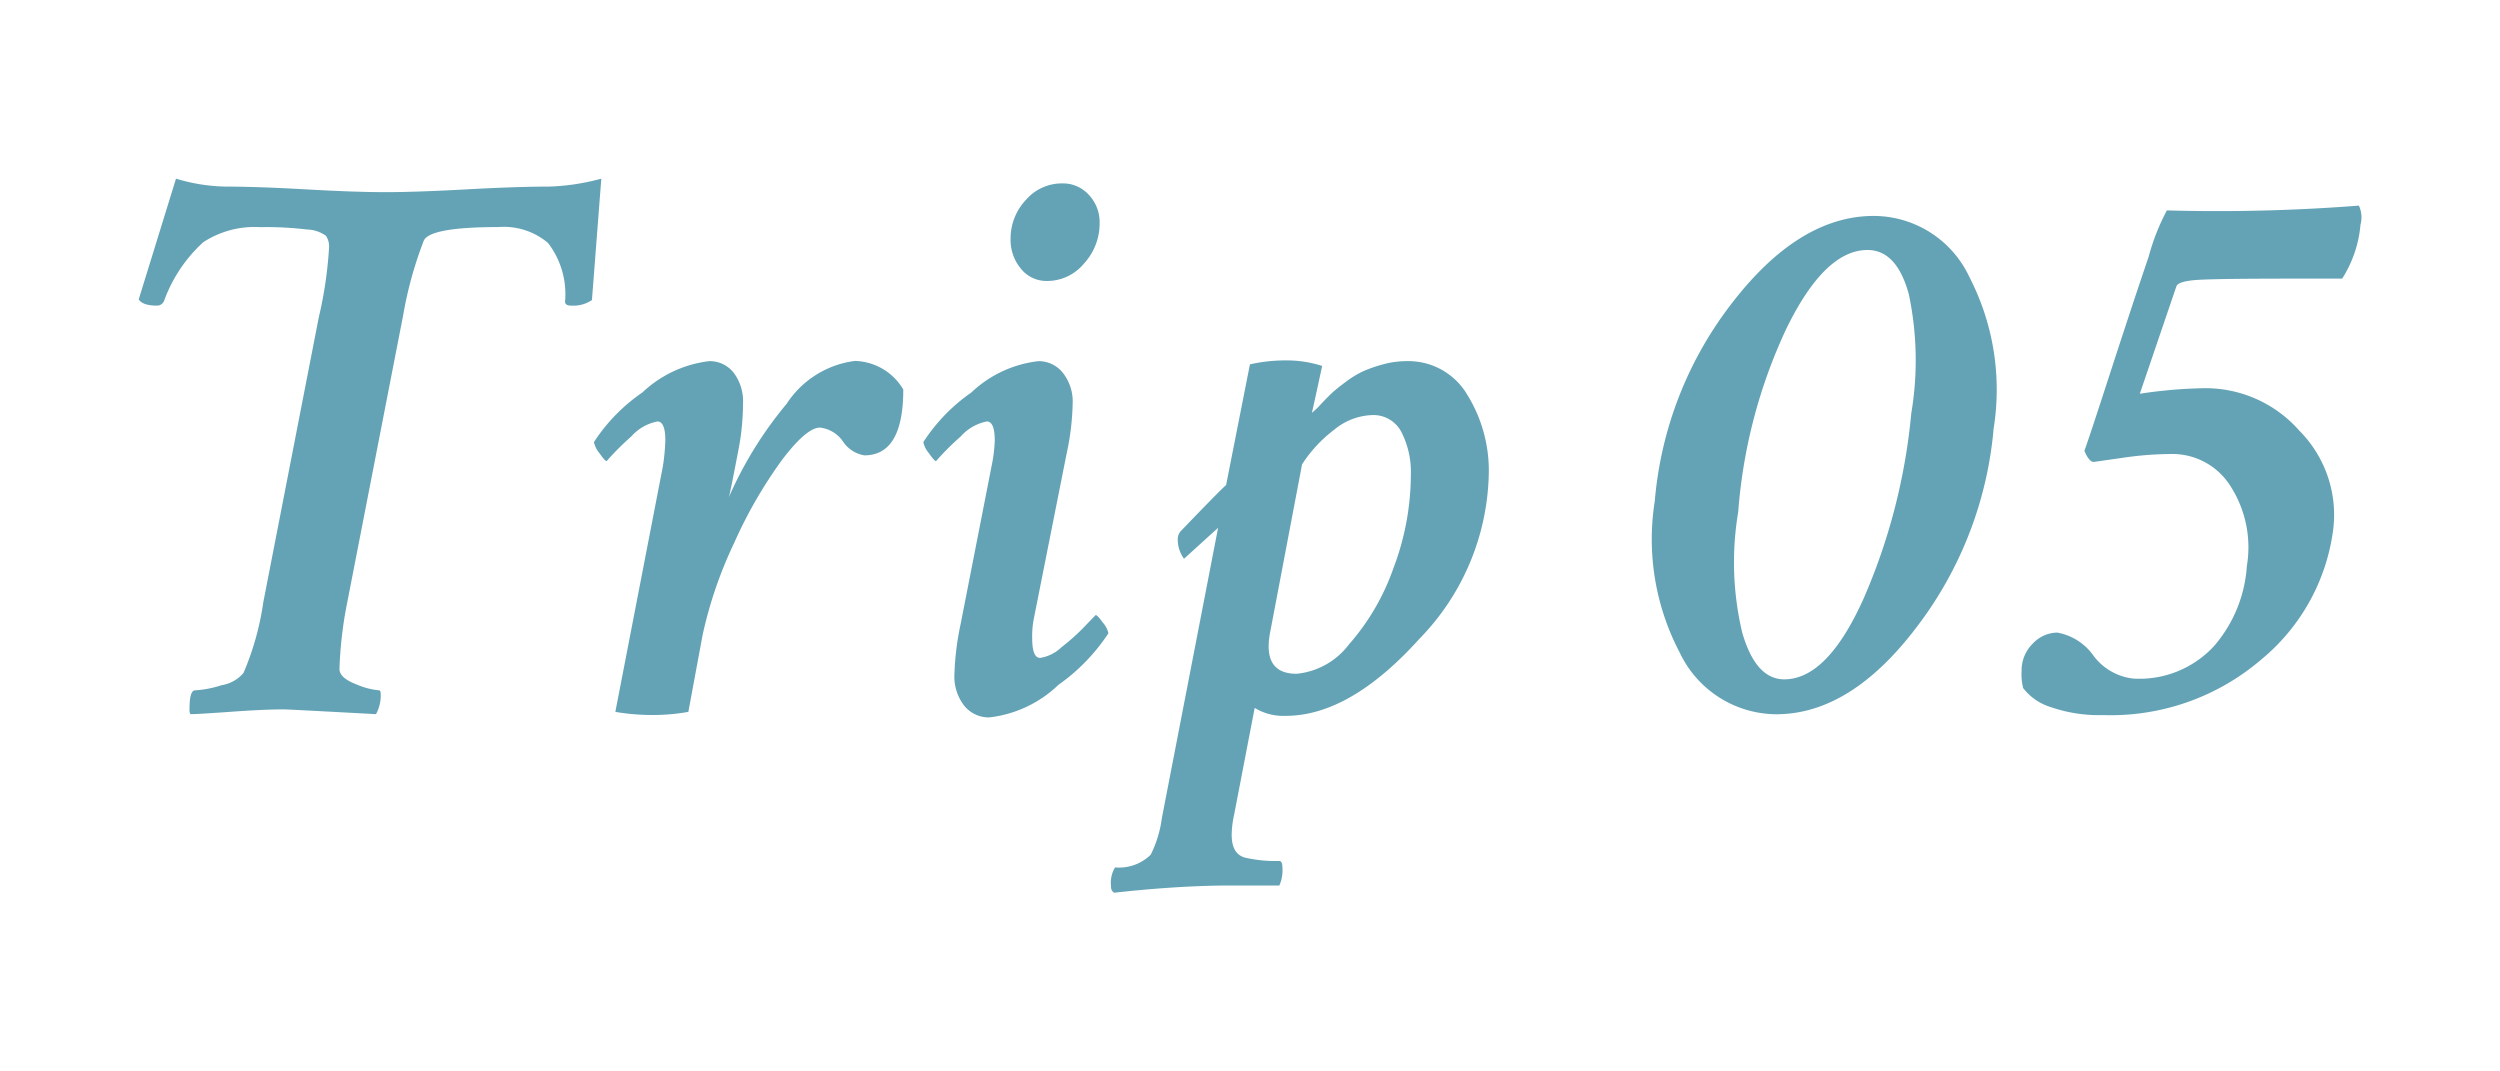
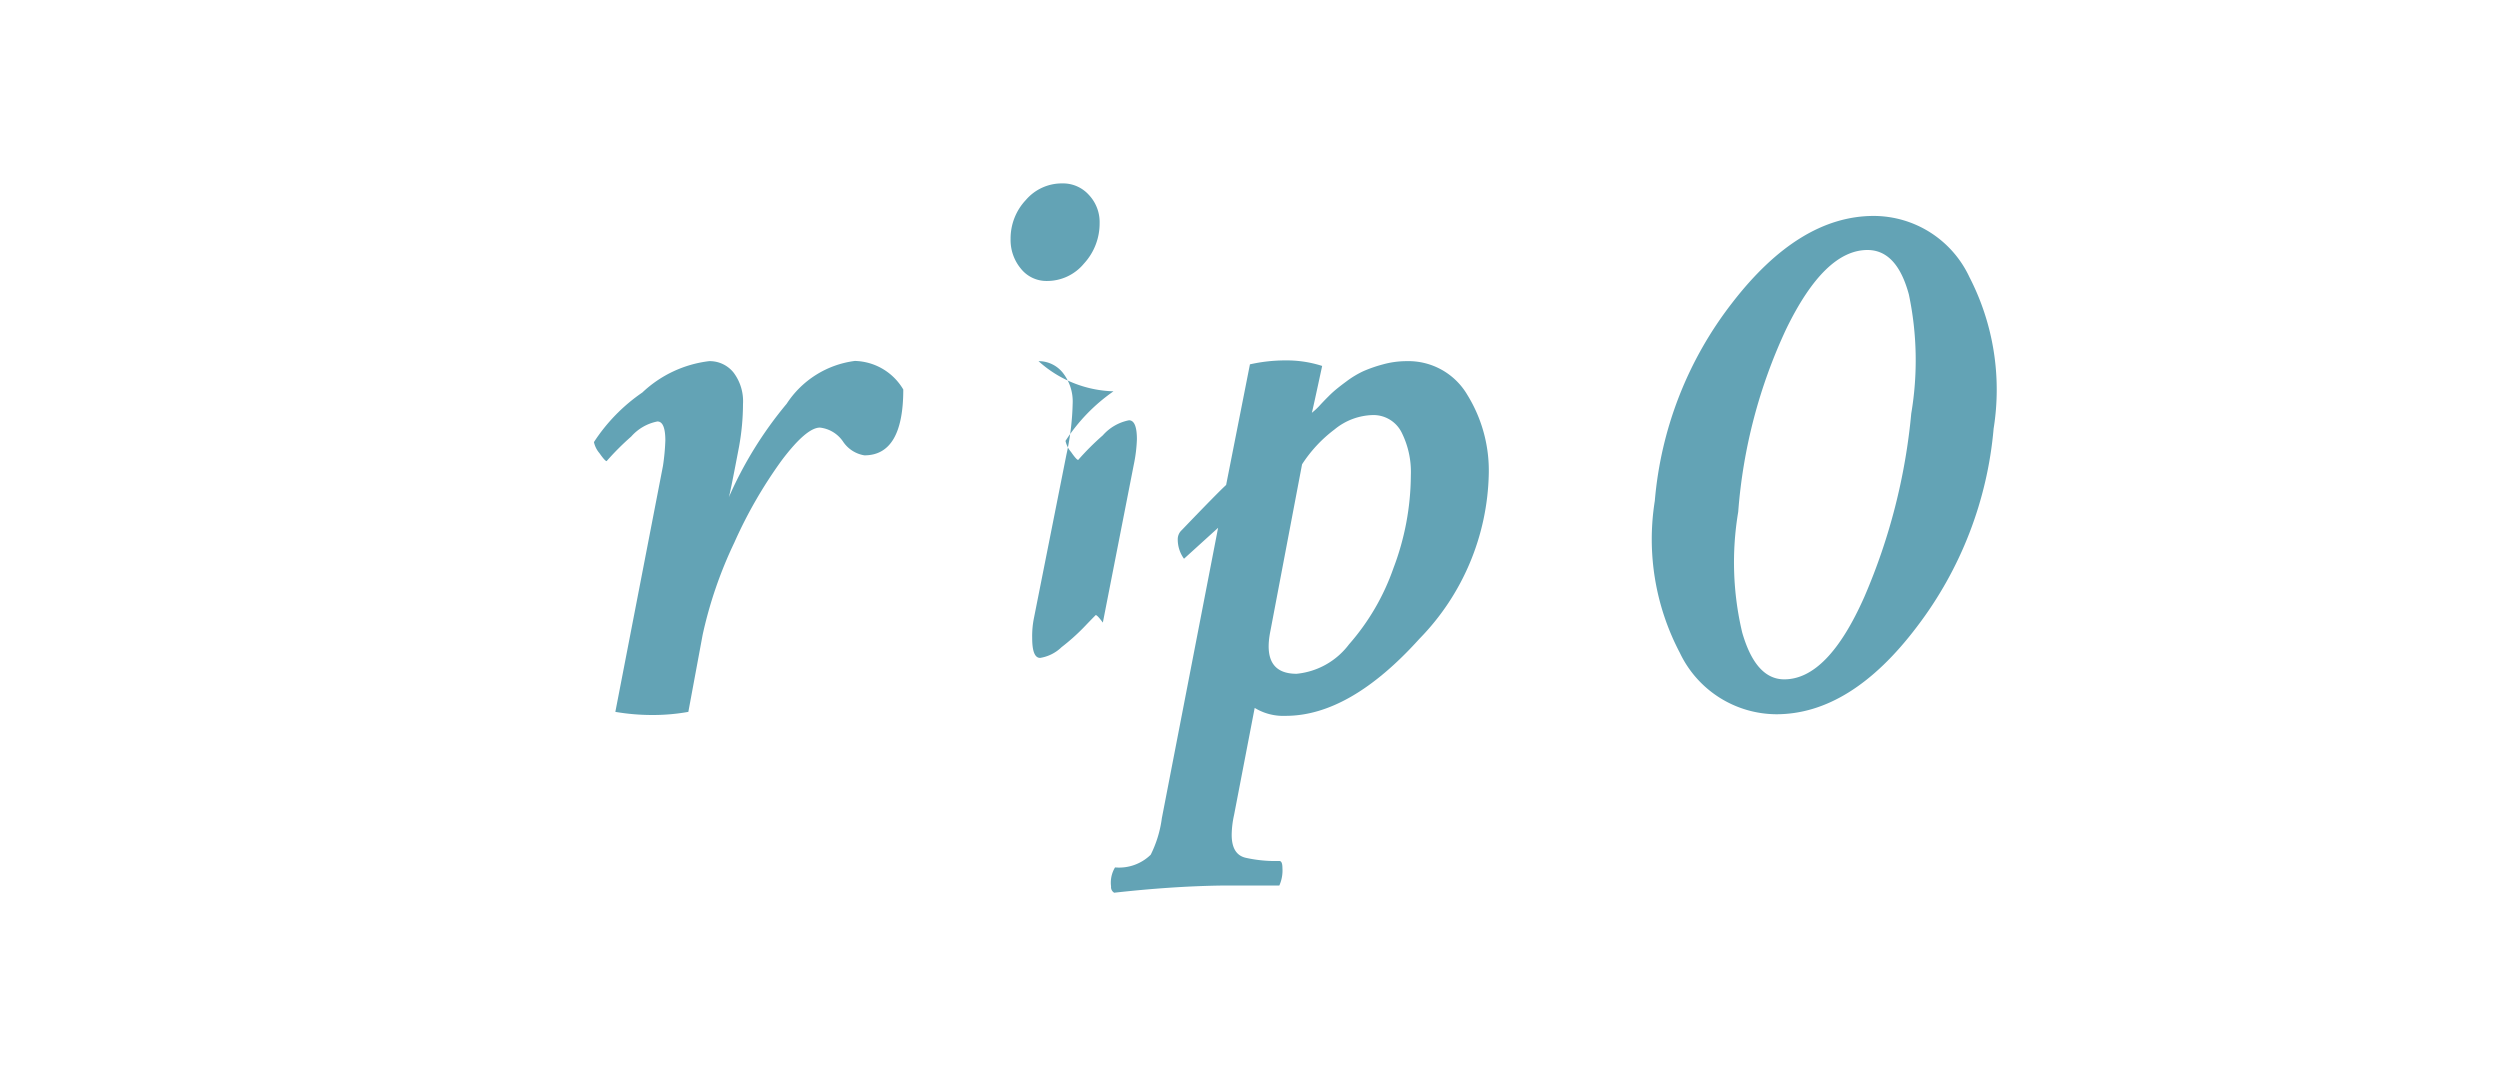
<svg xmlns="http://www.w3.org/2000/svg" viewBox="0 0 80 34.286">
  <defs>
    <style>.cls-1{fill:#63a3b5;}.cls-2{fill:none;}</style>
  </defs>
  <g id="レイヤー_2" data-name="レイヤー 2">
    <g id="レイヤー_1-2" data-name="レイヤー 1">
-       <path class="cls-1" d="M8.425,19.276,10.2,10.16a13.2,13.2,0,0,0,.33-2.234.608.608,0,0,0-.1-.381,1.081,1.081,0,0,0-.6-.2,10.842,10.842,0,0,0-1.51-.076,2.993,2.993,0,0,0-1.816.482A4.7,4.7,0,0,0,5.251,9.627a.243.243,0,0,1-.228.153q-.457,0-.584-.2L5.632,5.717a5.792,5.792,0,0,0,1.574.254q1.015,0,2.59.089t2.539.089q.964,0,2.59-.089t2.641-.089a7.163,7.163,0,0,0,1.676-.254l-.3,3.885a1.061,1.061,0,0,1-.66.178c-.136,0-.2-.042-.2-.127a2.691,2.691,0,0,0-.546-1.879,2.191,2.191,0,0,0-1.587-.508q-2.184,0-2.387.432a12.485,12.485,0,0,0-.66,2.386L11.117,19.25a12.913,12.913,0,0,0-.254,2.158q0,.28.52.483a2.4,2.4,0,0,0,.749.2c.034,0,.051.043.051.127a1.221,1.221,0,0,1-.152.635Q9.212,22.7,9.085,22.7q-.634,0-1.7.077t-1.295.076a.339.339,0,0,1-.025-.178q0-.583.178-.584a3.423,3.423,0,0,0,.85-.165,1.151,1.151,0,0,0,.7-.394A8.943,8.943,0,0,0,8.425,19.276Z" />
      <path class="cls-1" d="M22.689,11.557a.975.975,0,0,1,.787.368,1.523,1.523,0,0,1,.3,1,7.765,7.765,0,0,1-.127,1.371q-.3,1.575-.33,1.625a12.457,12.457,0,0,1,1.854-3,3.07,3.07,0,0,1,2.183-1.371,1.851,1.851,0,0,1,1.549.914q0,2.107-1.244,2.107a1.017,1.017,0,0,1-.686-.444,1.033,1.033,0,0,0-.736-.444q-.432,0-1.219,1.041A14.531,14.531,0,0,0,23.5,17.359a13.547,13.547,0,0,0-1.016,2.958l-.457,2.463a6.433,6.433,0,0,1-1.142.1,7.031,7.031,0,0,1-1.194-.1l1.524-7.872a6.93,6.93,0,0,0,.076-.812q0-.609-.254-.609a1.5,1.5,0,0,0-.838.482,8.541,8.541,0,0,0-.787.787c-.034,0-.11-.084-.229-.254a.816.816,0,0,1-.177-.355,5.67,5.67,0,0,1,1.549-1.587A3.766,3.766,0,0,1,22.689,11.557Z" />
-       <path class="cls-1" d="M33.233,11.557a.987.987,0,0,1,.774.368,1.484,1.484,0,0,1,.318,1,8.388,8.388,0,0,1-.2,1.625L33.08,19.809a2.912,2.912,0,0,0-.05.609c0,.424.084.635.254.635a1.268,1.268,0,0,0,.685-.343,6.694,6.694,0,0,0,.7-.622q.267-.279.394-.406c.034,0,.11.08.228.241a.755.755,0,0,1,.178.343,6.186,6.186,0,0,1-1.6,1.65,3.825,3.825,0,0,1-2.209,1.041,1.011,1.011,0,0,1-.8-.368,1.522,1.522,0,0,1-.318-1.028,9.011,9.011,0,0,1,.2-1.6l.99-5.053a4.762,4.762,0,0,0,.1-.812q0-.609-.254-.609a1.5,1.5,0,0,0-.837.482,8.449,8.449,0,0,0-.788.787c-.034,0-.11-.084-.228-.254a.81.81,0,0,1-.178-.355,5.7,5.7,0,0,1,1.536-1.587A3.727,3.727,0,0,1,33.233,11.557Zm.762-5.688a1.113,1.113,0,0,1,.85.369,1.269,1.269,0,0,1,.343.9,1.892,1.892,0,0,1-.5,1.295,1.528,1.528,0,0,1-1.181.558,1.043,1.043,0,0,1-.838-.393,1.432,1.432,0,0,1-.33-.952A1.794,1.794,0,0,1,32.827,6.4,1.515,1.515,0,0,1,33.995,5.869Z" />
+       <path class="cls-1" d="M33.233,11.557a.987.987,0,0,1,.774.368,1.484,1.484,0,0,1,.318,1,8.388,8.388,0,0,1-.2,1.625L33.08,19.809a2.912,2.912,0,0,0-.05.609c0,.424.084.635.254.635a1.268,1.268,0,0,0,.685-.343,6.694,6.694,0,0,0,.7-.622q.267-.279.394-.406c.034,0,.11.08.228.241l.99-5.053a4.762,4.762,0,0,0,.1-.812q0-.609-.254-.609a1.5,1.5,0,0,0-.837.482,8.449,8.449,0,0,0-.788.787c-.034,0-.11-.084-.228-.254a.81.81,0,0,1-.178-.355,5.7,5.7,0,0,1,1.536-1.587A3.727,3.727,0,0,1,33.233,11.557Zm.762-5.688a1.113,1.113,0,0,1,.85.369,1.269,1.269,0,0,1,.343.9,1.892,1.892,0,0,1-.5,1.295,1.528,1.528,0,0,1-1.181.558,1.043,1.043,0,0,1-.838-.393,1.432,1.432,0,0,1-.33-.952A1.794,1.794,0,0,1,32.827,6.4,1.515,1.515,0,0,1,33.995,5.869Z" />
      <path class="cls-1" d="M45,11.557a2.187,2.187,0,0,1,1.955,1.079,4.612,4.612,0,0,1,.686,2.526,7.775,7.775,0,0,1-2.222,5.282q-2.222,2.463-4.278,2.463a1.757,1.757,0,0,1-.991-.254l-.66,3.427a3.053,3.053,0,0,0-.076.635c0,.423.152.669.457.736a4.33,4.33,0,0,0,1.067.1c.067,0,.1.076.1.229a1.181,1.181,0,0,1-.1.558H39.054q-1.575.025-3.4.229a.207.207,0,0,1-.1-.2.946.946,0,0,1,.127-.61,1.447,1.447,0,0,0,1.142-.406,3.679,3.679,0,0,0,.356-1.168l1.8-9.293-1.091.99a1.046,1.046,0,0,1-.2-.635.39.39,0,0,1,.126-.279q1.169-1.218,1.422-1.447l.762-3.86a5.173,5.173,0,0,1,1.143-.126,3.7,3.7,0,0,1,1.168.177q-.306,1.424-.33,1.5a2.188,2.188,0,0,0,.292-.279q.24-.254.38-.381c.093-.084.237-.2.432-.343a3.016,3.016,0,0,1,.546-.33,4.382,4.382,0,0,1,.622-.216A2.829,2.829,0,0,1,45,11.557ZM43.9,13.283a2,2,0,0,0-1.193.458,4.356,4.356,0,0,0-1.041,1.117L40.653,20.19q-.279,1.371.838,1.371a2.386,2.386,0,0,0,1.676-.94,7.365,7.365,0,0,0,1.422-2.437,8.468,8.468,0,0,0,.558-2.971,2.821,2.821,0,0,0-.3-1.384A1.008,1.008,0,0,0,43.9,13.283Z" />
      <path class="cls-1" d="M59.962,6.91a3.386,3.386,0,0,1,3.059,1.956,7.858,7.858,0,0,1,.775,4.849,12.191,12.191,0,0,1-2.45,6.335q-2.119,2.806-4.507,2.806a3.439,3.439,0,0,1-3.085-1.968,7.8,7.8,0,0,1-.8-4.862A11.964,11.964,0,0,1,55.43,9.691Q57.575,6.91,59.962,6.91ZM59.759,8q-1.371,0-2.6,2.527a16.75,16.75,0,0,0-1.536,5.852,9.739,9.739,0,0,0,.127,3.86q.432,1.5,1.346,1.5,1.395,0,2.564-2.641a19.272,19.272,0,0,0,1.5-5.865,10.23,10.23,0,0,0-.076-3.809Q60.7,8,59.759,8Z" />
-       <path class="cls-1" d="M74.949,8.916H73.4q-2.361,0-3.034.038t-.724.216L68.474,12.6a15.254,15.254,0,0,1,2.082-.178,4,4,0,0,1,3.022,1.359,3.819,3.819,0,0,1,1.091,3.11,6.459,6.459,0,0,1-2.31,4.215,7.4,7.4,0,0,1-5.053,1.777,4.726,4.726,0,0,1-1.676-.254,1.774,1.774,0,0,1-.888-.609,1.744,1.744,0,0,1-.051-.533,1.205,1.205,0,0,1,.355-.889,1.091,1.091,0,0,1,.787-.355,1.805,1.805,0,0,1,1.156.736,1.841,1.841,0,0,0,1.282.736,3.244,3.244,0,0,0,2.59-1.054A4.346,4.346,0,0,0,71.9,18.108a3.622,3.622,0,0,0-.533-2.565,2.193,2.193,0,0,0-1.879-1.015,10.981,10.981,0,0,0-1.6.127L67,14.782c-.1,0-.2-.119-.3-.356q.1-.254.825-2.488t1.231-3.72a7,7,0,0,1,.584-1.485,58.612,58.612,0,0,0,6.145-.153.9.9,0,0,1,.051.61A3.814,3.814,0,0,1,74.949,8.916Z" />
      <rect class="cls-2" width="80" height="34.286" />
    </g>
  </g>
</svg>